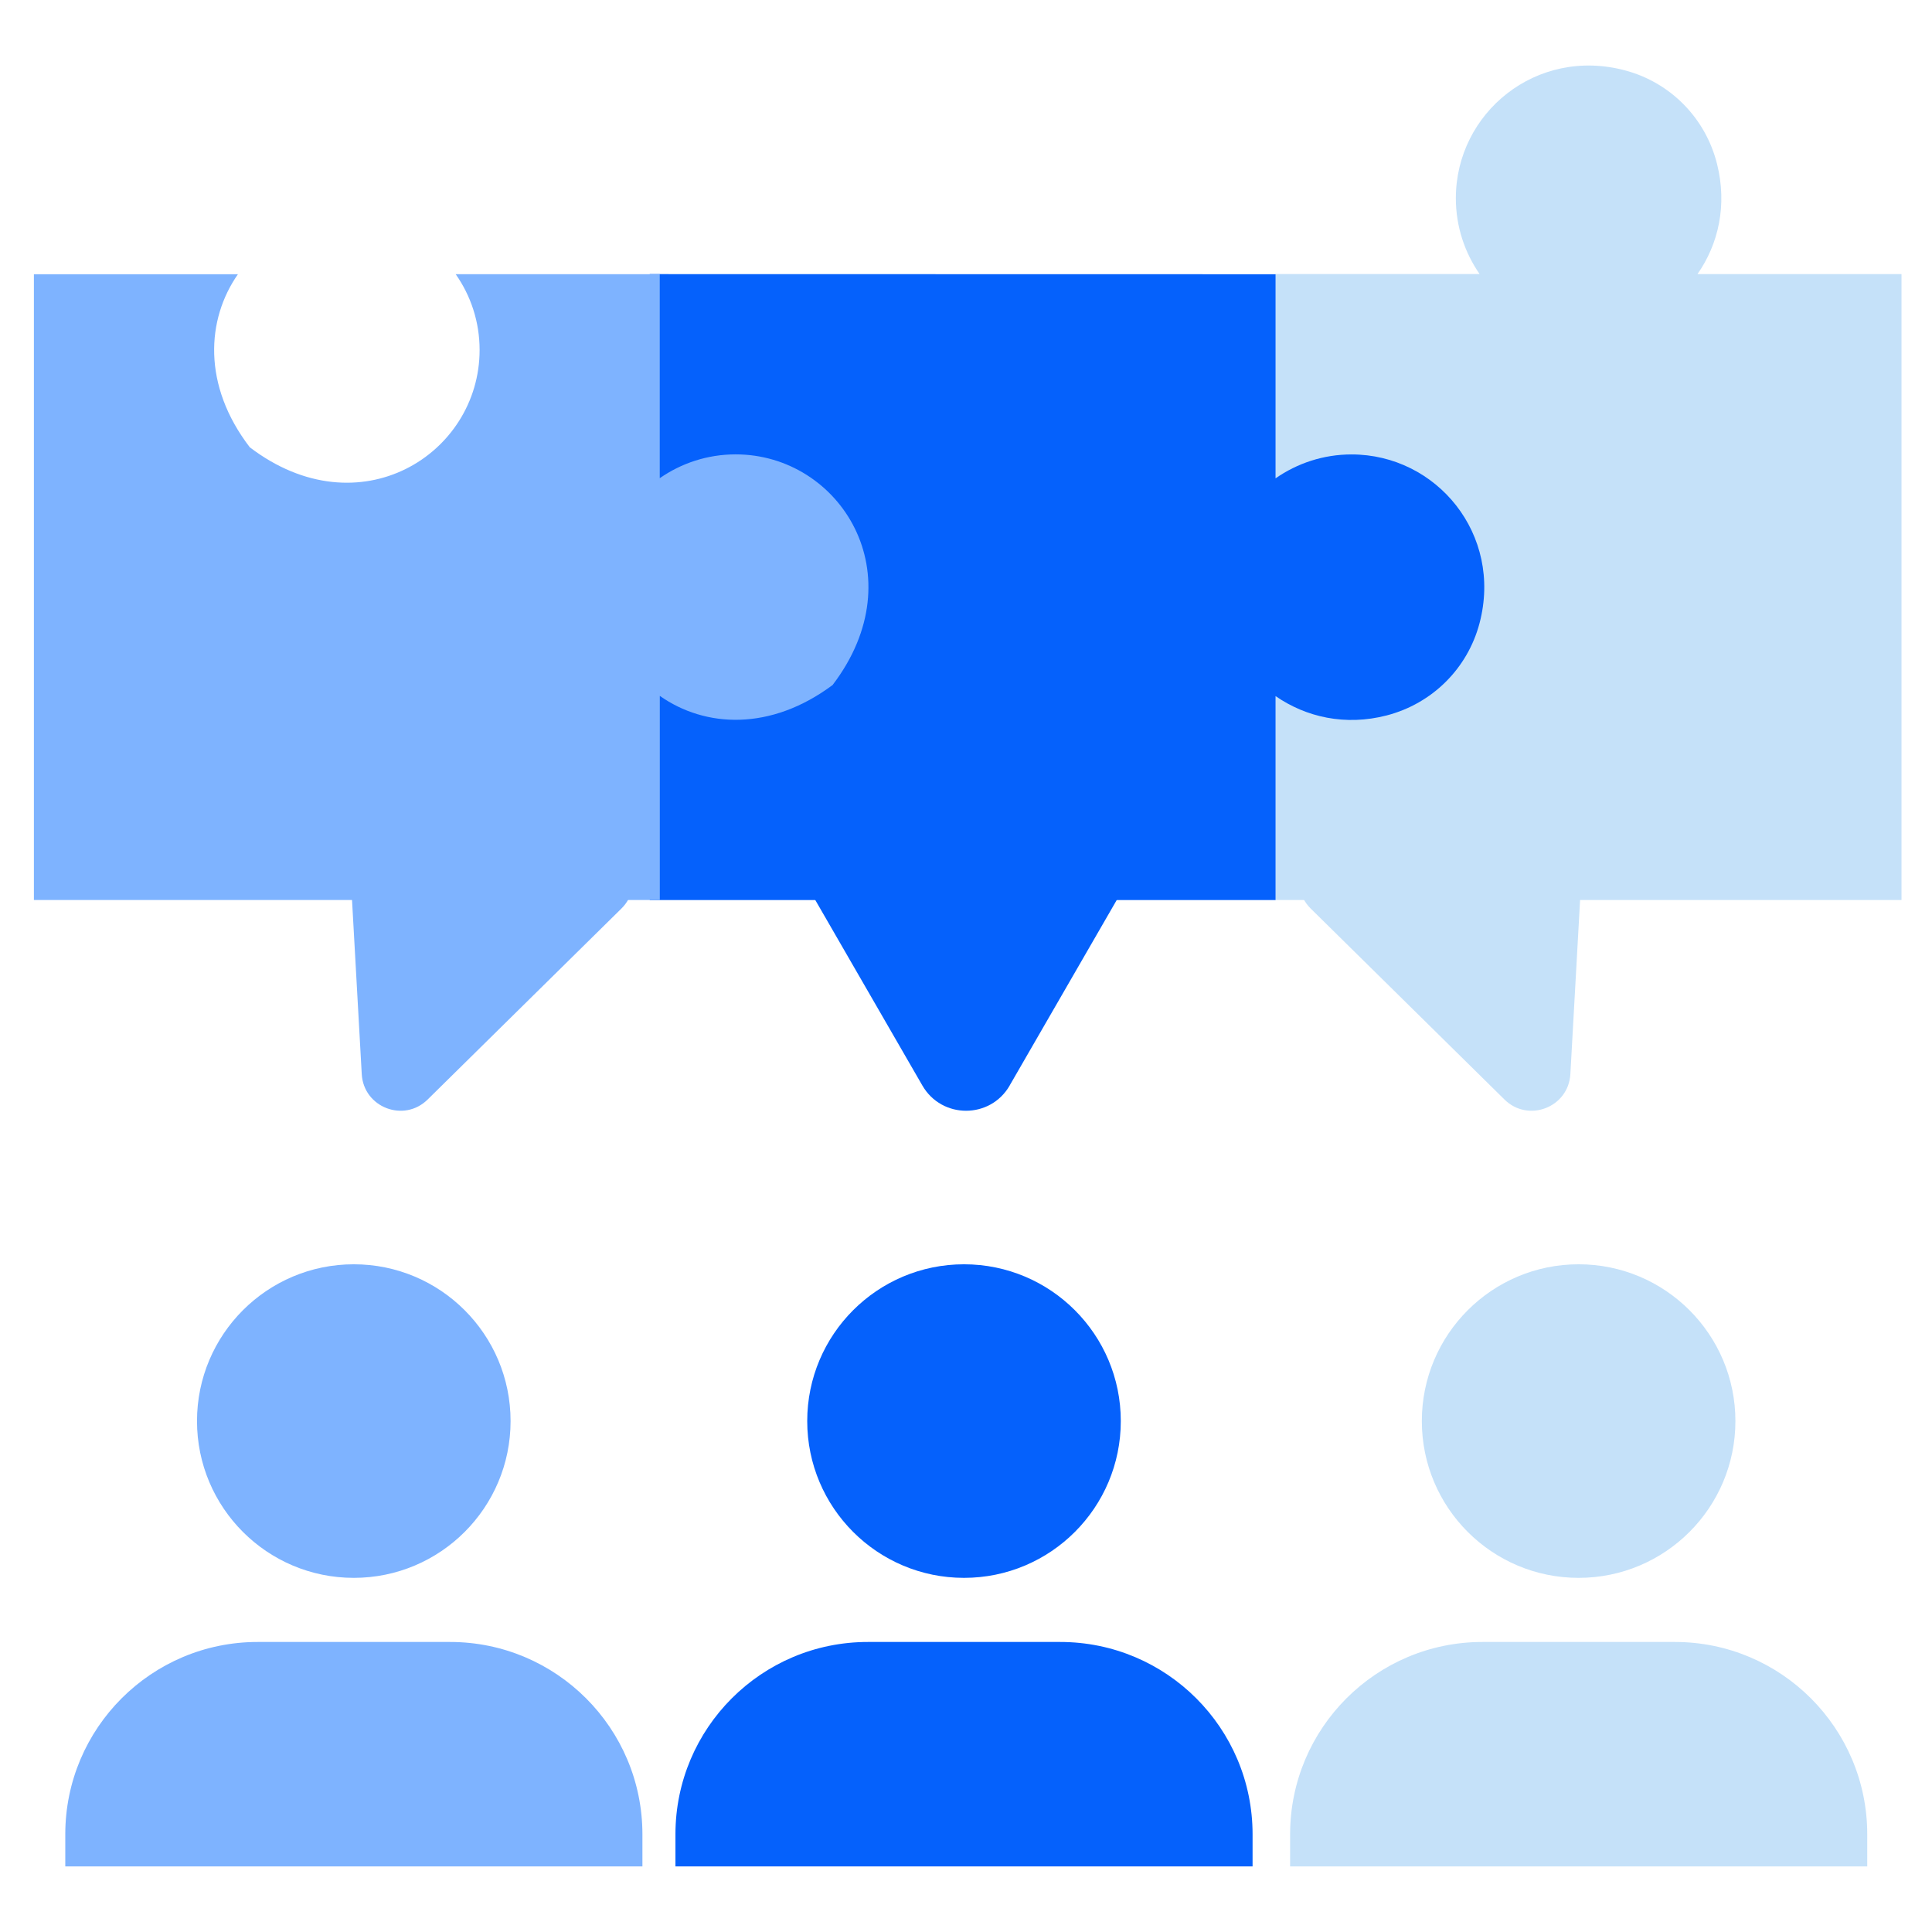
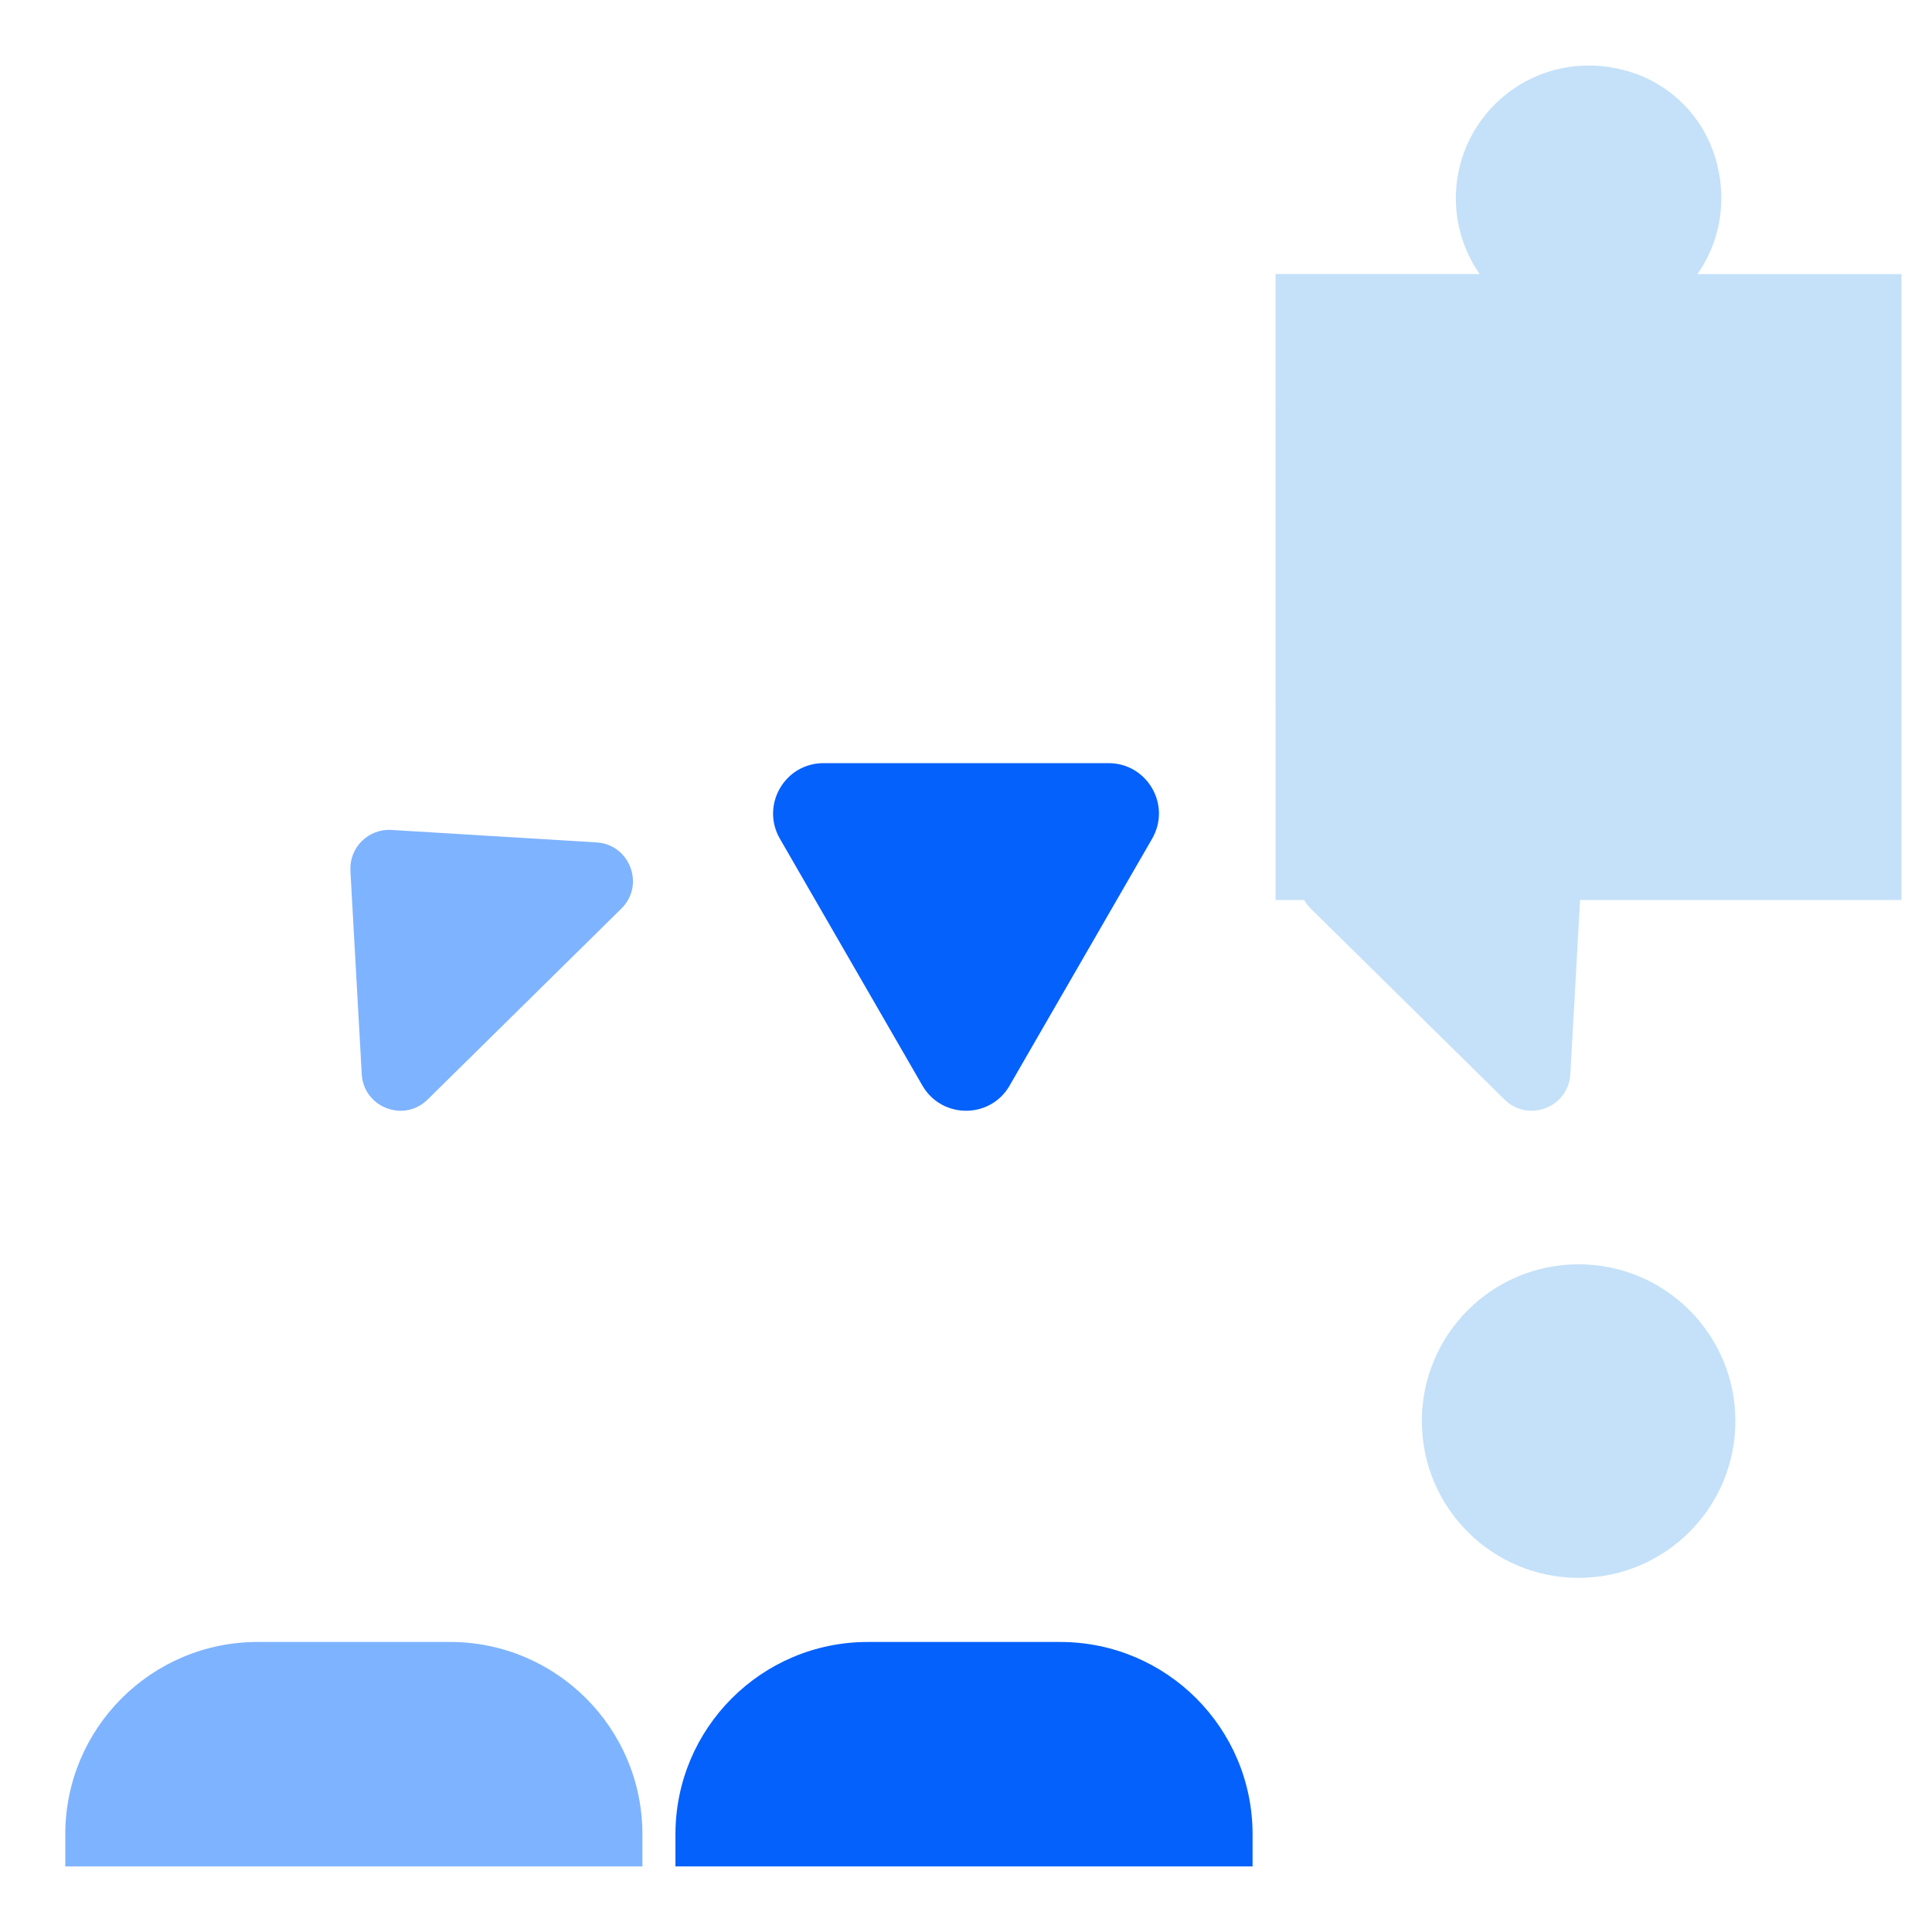
<svg xmlns="http://www.w3.org/2000/svg" id="_图层_2" data-name="图层 2" viewBox="0 0 330 330">
  <defs>
    <style>
      .cls-1 {
        fill: none;
      }

      .cls-2 {
        fill: #c5e1f9;
      }

      .cls-3 {
        fill: #0561fc;
      }

      .cls-4 {
        fill: #7eb3ff;
      }
    </style>
  </defs>
  <g id="_图层_1-2" data-name="图层 1">
    <g>
      <rect class="cls-1" width="330" height="330" />
      <g>
        <path class="cls-2" d="M270.17,148.73l-1.94,34.74c-.32,5.68-7.19,8.34-11.25,4.34l-33.09-32.61c-4.08-4.02-1.47-10.96,4.24-11.31l35.03-2.13c3.95-.24,7.23,3.02,7,6.97Z" />
        <path class="cls-4" d="M59.85,148.73l1.94,34.74c.32,5.68,7.19,8.34,11.25,4.34l33.09-32.61c4.08-4.02,1.47-10.96-4.24-11.31l-35.03-2.13c-3.95-.24-7.23,3.02-7,6.97Z" />
        <path class="cls-3" d="M172.46,185.42c-3.31,5.74-11.59,5.74-14.91,0l-12.17-21.08-12.17-21.08c-3.31-5.74.83-12.91,7.45-12.91h48.68c6.63,0,10.77,7.17,7.45,12.91l-12.17,21.08-12.17,21.08Z" />
        <path class="cls-3" d="M213.95,318.8v-5.48c0-18.15-14.71-32.86-32.86-32.86h-32.86c-18.15,0-32.86,14.72-32.86,32.86v5.48h98.59Z" />
-         <path class="cls-3" d="M191.44,242.73c0,14.79-11.99,26.78-26.78,26.78s-26.78-11.99-26.78-26.78,11.99-26.78,26.78-26.78,26.78,11.99,26.78,26.78Z" />
        <path class="cls-4" d="M109.73,318.8v-5.48c0-18.15-14.72-32.86-32.86-32.86h-32.86c-18.15,0-32.86,14.72-32.86,32.86v5.48h98.59Z" />
-         <path class="cls-4" d="M87.21,242.73c0,14.79-11.99,26.78-26.78,26.78s-26.78-11.99-26.78-26.78,11.99-26.78,26.78-26.78,26.78,11.99,26.78,26.78Z" />
-         <path class="cls-2" d="M318.94,318.8v-5.48c0-18.15-14.72-32.86-32.86-32.86h-32.86c-18.15,0-32.86,14.72-32.86,32.86v5.48h98.59Z" />
        <path class="cls-2" d="M296.42,242.73c0,14.79-11.99,26.78-26.78,26.78s-26.78-11.99-26.78-26.78,11.99-26.78,26.78-26.78,26.78,11.99,26.78,26.78Z" />
        <path class="cls-2" d="M217.88,153.73h106.91V46.82h-34.85c3.59-5.12,5.1-11.77,3.35-18.79-1.94-7.81-7.92-13.92-15.69-16-15.2-4.07-28.93,7.27-28.93,21.83,0,4.82,1.51,9.28,4.06,12.95h-34.86" />
-         <path class="cls-3" d="M110.98,46.82v106.92h106.9v-34.84c5.2,3.6,11.91,5.13,18.98,3.3,7.77-2.02,13.82-8.01,15.86-15.77,3.98-15.16-7.34-28.81-21.87-28.81-4.81,0-9.27,1.51-12.97,4.08v-34.86" />
-         <path class="cls-4" d="M42.69,76.43c-8.18-10.64-7.41-21.92-2.05-29.59H5.79v106.89h106.91v-34.87c7.73,5.45,18.92,6.04,29.51-1.85,14.34-18.79,1.31-39.4-16.56-39.4-4.81,0-9.28,1.51-12.96,4.07v-34.85h-34.86c2.57,3.65,4.09,8.12,4.09,12.95,0,17.82-20.58,30.84-39.24,16.63Z" />
      </g>
    </g>
  </g>
</svg>